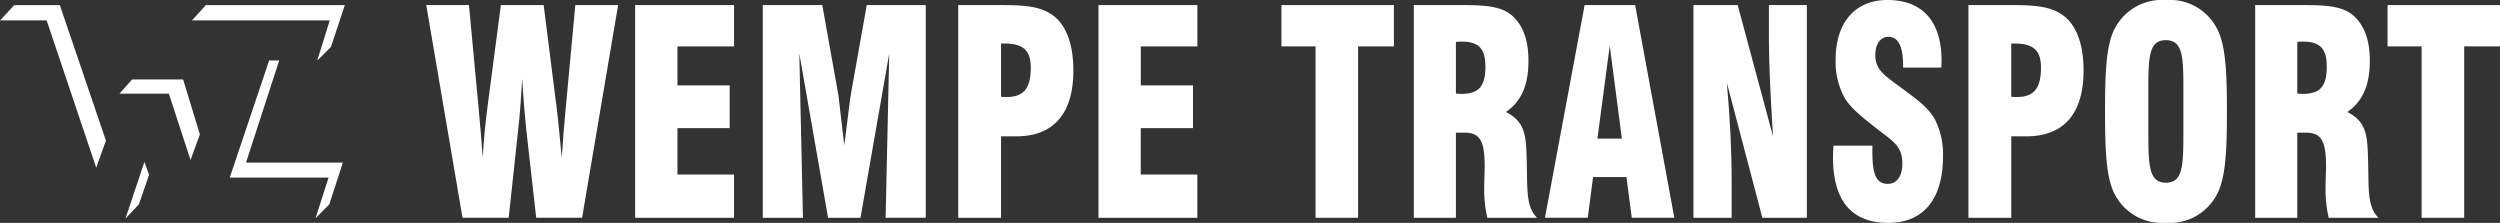
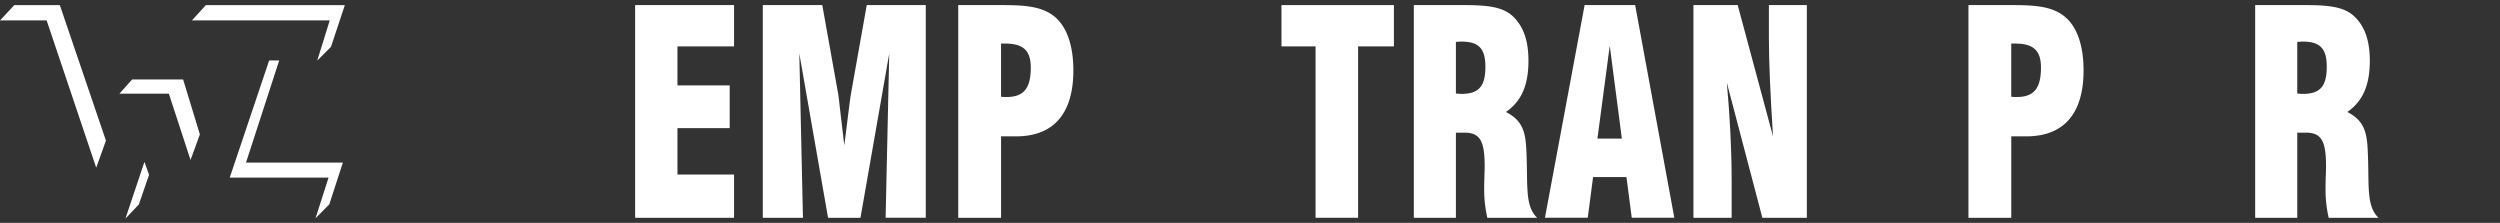
<svg xmlns="http://www.w3.org/2000/svg" width="307.122" height="27.379" viewBox="0 0 307.122 27.379">
  <rect x="0" y="0" width="307.122" height="27.379" fill="#333333" stroke="none" />
  <g id="Group_9349" data-name="Group 9349" transform="translate(-147.643 -66)">
    <g id="Group_9362" data-name="Group 9362" transform="translate(52)">
      <g id="Group_9273" data-name="Group 9273" transform="translate(-14028.435 645.252)">
-         <path id="path38" d="M329.432-156.841h5.258l1.188,12.717c.208,2.223.386,4.239.5,6.01.119-1.981.3-4.031.565-6.046l1.664-12.681h5.259l1.6,12.647c.149,1.111.328,3.127.624,6.08.178-2.536.327-4.517.476-5.942l1.188-12.786h5.259l-4.426,26.128H342.95l-1.219-10.806c-.178-1.7-.356-3.788-.5-6.254-.118,2.085-.268,4.2-.5,6.289l-1.159,10.771h-5.674l-4.456-26.128" transform="translate(13847 -421.786)" fill="#fff" />
        <path id="path40" d="M368.832-156.841h12.151v5.073h-6.952v4.795h6.417v5.246h-6.417v5.7h6.952v5.316H368.832v-26.128" transform="translate(13833.272 -421.786)" fill="#fff" />
        <path id="path42" d="M392.9-156.841h7.308l1.99,11.118c.059.416.268,2.467.713,6.115.475-3.683.713-5.768.8-6.219l1.961-11.014h7.249v26.128h-4.932l.446-20.187L404.9-130.713h-3.981L397.387-150.9l.446,20.187H392.9v-26.128" transform="translate(13824.886 -421.786)" fill="#fff" />
        <path id="path44" d="M435.691-145.549c2.109,0,2.971-1.077,2.971-3.614,0-2.154-.981-2.953-3.208-2.953h-.446v6.532A4.7,4.7,0,0,0,435.691-145.549Zm-5.941-11.292h5.14c2.792,0,4.9.1,6.477,1.251,1.634,1.182,2.525,3.544,2.525,6.775,0,5.282-2.406,8.1-7.04,8.1h-1.842v10.007H429.75v-26.128" transform="translate(13812.047 -421.786)" fill="#fff" />
-         <path id="path46" d="M456.19-156.841H468.34v5.073h-6.952v4.795H467.8v5.246h-6.417v5.7h6.952v5.316H456.19v-26.128" transform="translate(13802.835 -421.786)" fill="#fff" />
        <path id="path48" d="M494.88-151.768h-4.188v-5.073h13.813v5.073h-4.4v21.055H494.88v-21.055" transform="translate(13790.813 -421.786)" fill="#fff" />
        <path id="path50" d="M521.47-145.931c2.138,0,2.97-.9,2.97-3.336,0-2.258-.832-3.091-2.97-3.091-.208,0-.416.034-.654.034v6.358C521.054-145.966,521.261-145.931,521.47-145.931Zm-5.823-10.91h5.882c2.97,0,4.961.139,6.3,1.39,1.308,1.25,1.9,3.022,1.9,5.455,0,2.988-.862,4.968-2.763,6.288,2.435,1.252,2.466,2.988,2.554,6.046.089,3.37-.119,5.629,1.278,6.949h-6.12a15.355,15.355,0,0,1-.386-3.613c0-1.147.059-2.016.059-2.676,0-3.023-.5-4.169-2.466-4.169h-1.069v10.458h-5.169v-26.128" transform="translate(13782.118 -421.786)" fill="#fff" />
        <path id="path52" d="M549.817-140.442l-1.486-11.4-1.515,11.4Zm-4.575-16.4h6.208l4.813,26.128h-5.228l-.654-5h-4.1l-.653,5h-5.259l4.873-26.128" transform="translate(13773.504 -421.786)" fill="#fff" />
        <path id="path54" d="M568.359-156.841H573.8l4.338,16.121c-.328-5.177-.506-9.172-.506-12.021v-4.1h4.664v26.128h-5.466l-4.367-16.608c.387,4.2.594,8.27.594,12.2v4.413h-4.694v-26.128" transform="translate(13763.752 -421.786)" fill="#fff" />
-         <path id="path56" d="M599.513-139.907v.765c0,2.71.446,3.926,1.9,3.926,1.1,0,1.783-.938,1.783-2.5,0-2.154-1.218-2.779-2.912-4.1-1.9-1.494-3.357-2.606-4.159-3.926A9.191,9.191,0,0,1,595-150.469c0-4.586,2.406-7.331,6.358-7.331,4.337,0,6.654,2.641,6.654,7.471,0,.278-.03.556-.03.833h-4.694v-.312c0-2.294-.624-3.475-1.782-3.475-.951,0-1.634.834-1.634,2.259,0,1.911,1.336,2.605,3.267,4.065,1.753,1.32,3.208,2.294,4.07,3.856a9.479,9.479,0,0,1,.981,4.517c0,5.246-2.407,8.165-6.715,8.165-4.515,0-6.8-2.71-6.8-8.061,0-.452.03-.938.06-1.425h4.783" transform="translate(13754.584 -421.451)" fill="#fff" />
        <path id="path58" d="M626.155-145.549c2.109,0,2.97-1.077,2.97-3.614,0-2.154-.981-2.953-3.207-2.953h-.447v6.532A4.708,4.708,0,0,0,626.155-145.549Zm-5.941-11.292h5.14c2.791,0,4.9.1,6.476,1.251,1.634,1.182,2.526,3.544,2.526,6.775,0,5.282-2.406,8.1-7.041,8.1h-1.842v10.007h-5.258v-26.128" transform="translate(13745.685 -421.786)" fill="#fff" />
-         <path id="path60" d="M655.594-146.474c0-4.239,0-6.393-2.168-6.393-2.11,0-2.14,2.155-2.14,6.393v4.725c0,4.273.06,6.393,2.169,6.393s2.139-2.12,2.139-6.393Zm-8.378-7.922a6.541,6.541,0,0,1,6.239-3.4,6.5,6.5,0,0,1,6.209,3.4c1.129,2.016,1.277,5.386,1.277,10.284s-.148,8.27-1.277,10.285a6.524,6.524,0,0,1-6.209,3.4,6.541,6.541,0,0,1-6.239-3.4c-1.1-1.981-1.248-5.351-1.248-10.285s.149-8.3,1.248-10.284" transform="translate(13736.711 -421.451)" fill="#fff" />
        <path id="path62" d="M680.1-145.931c2.139,0,2.971-.9,2.971-3.336,0-2.258-.832-3.091-2.971-3.091-.208,0-.415.034-.652.034v6.358C679.69-145.966,679.9-145.931,680.1-145.931Zm-5.822-10.91h5.883c2.97,0,4.961.139,6.3,1.39,1.307,1.25,1.9,3.022,1.9,5.455,0,2.988-.861,4.968-2.762,6.288,2.434,1.252,2.465,2.988,2.554,6.046.089,3.37-.12,5.629,1.277,6.949h-6.12a15.307,15.307,0,0,1-.386-3.613c0-1.147.059-2.016.059-2.676,0-3.023-.5-4.169-2.466-4.169h-1.069v10.458h-5.17v-26.128" transform="translate(13726.846 -421.786)" fill="#fff" />
-         <path id="path64" d="M703.423-151.768h-4.188v-5.073h13.814v5.073h-4.4v21.055h-5.229v-21.055" transform="translate(13718.151 -421.786)" fill="#fff" />
      </g>
      <g id="g8" transform="translate(95.643 66.631)">
        <g id="g10">
          <path id="path78" d="M141.912-181.549l-1.754,1.878h5.73l6.089,18.094,1.195-3.329-5.664-16.644h-5.6" transform="translate(-140.158 181.549)" fill="#fff" />
          <path id="path80" d="M192.059-149.46l-1.565,1.75h6.072l2.665,8.151,1.147-3.149-2.06-6.751h-6.259" transform="translate(-175.823 158.586)" fill="#fff" />
          <path id="path82" d="M223.016-181.549l-1.707,1.878h16.928l-1.534,4.933,1.688-1.69,1.7-5.121h-17.07" transform="translate(-197.73 181.549)" fill="#fff" />
          <path id="path84" d="M241.956-156.548l-4.837,14.382h12.139l-1.6,4.993,1.688-1.7,1.667-5.13h-11.9l4.078-12.547h-1.233" transform="translate(-208.894 163.351)" fill="#fff" />
          <path id="path86" d="M195.287-114.179l-2.333,6.965,1.65-1.741,1.252-3.636-.569-1.588" transform="translate(-177.543 133.435)" fill="#fff" />
        </g>
      </g>
    </g>
  </g>
</svg>